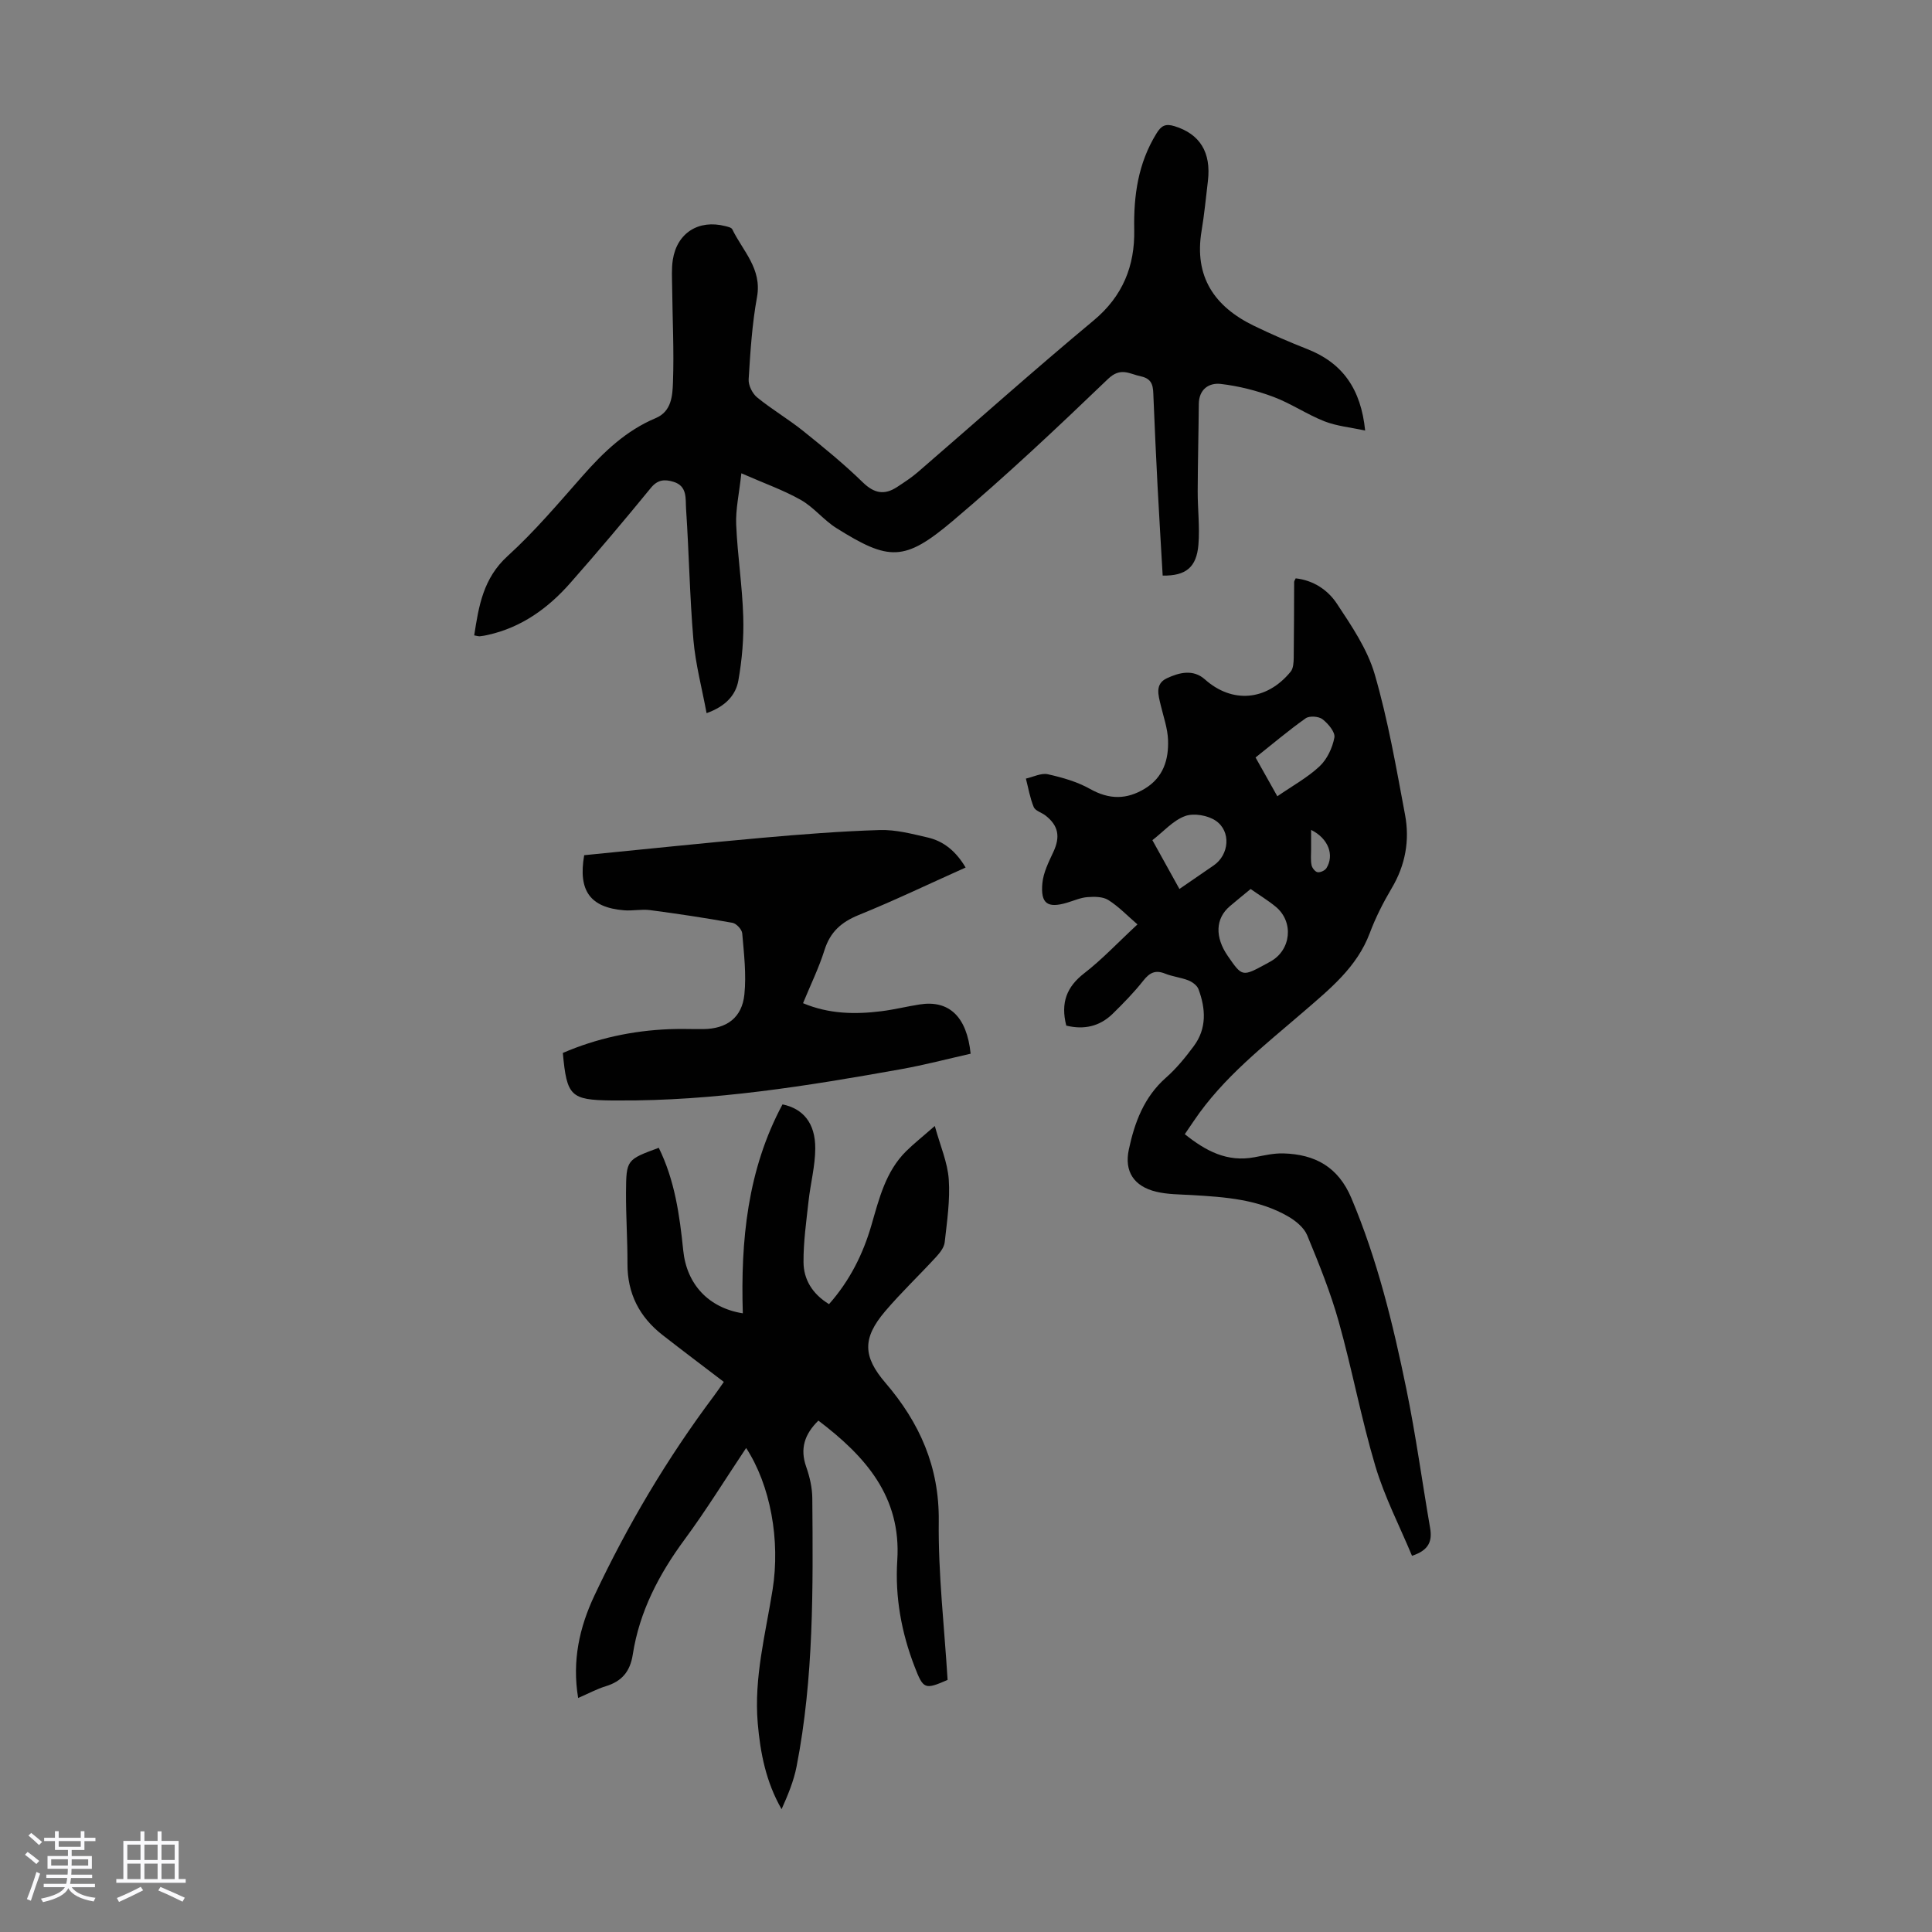
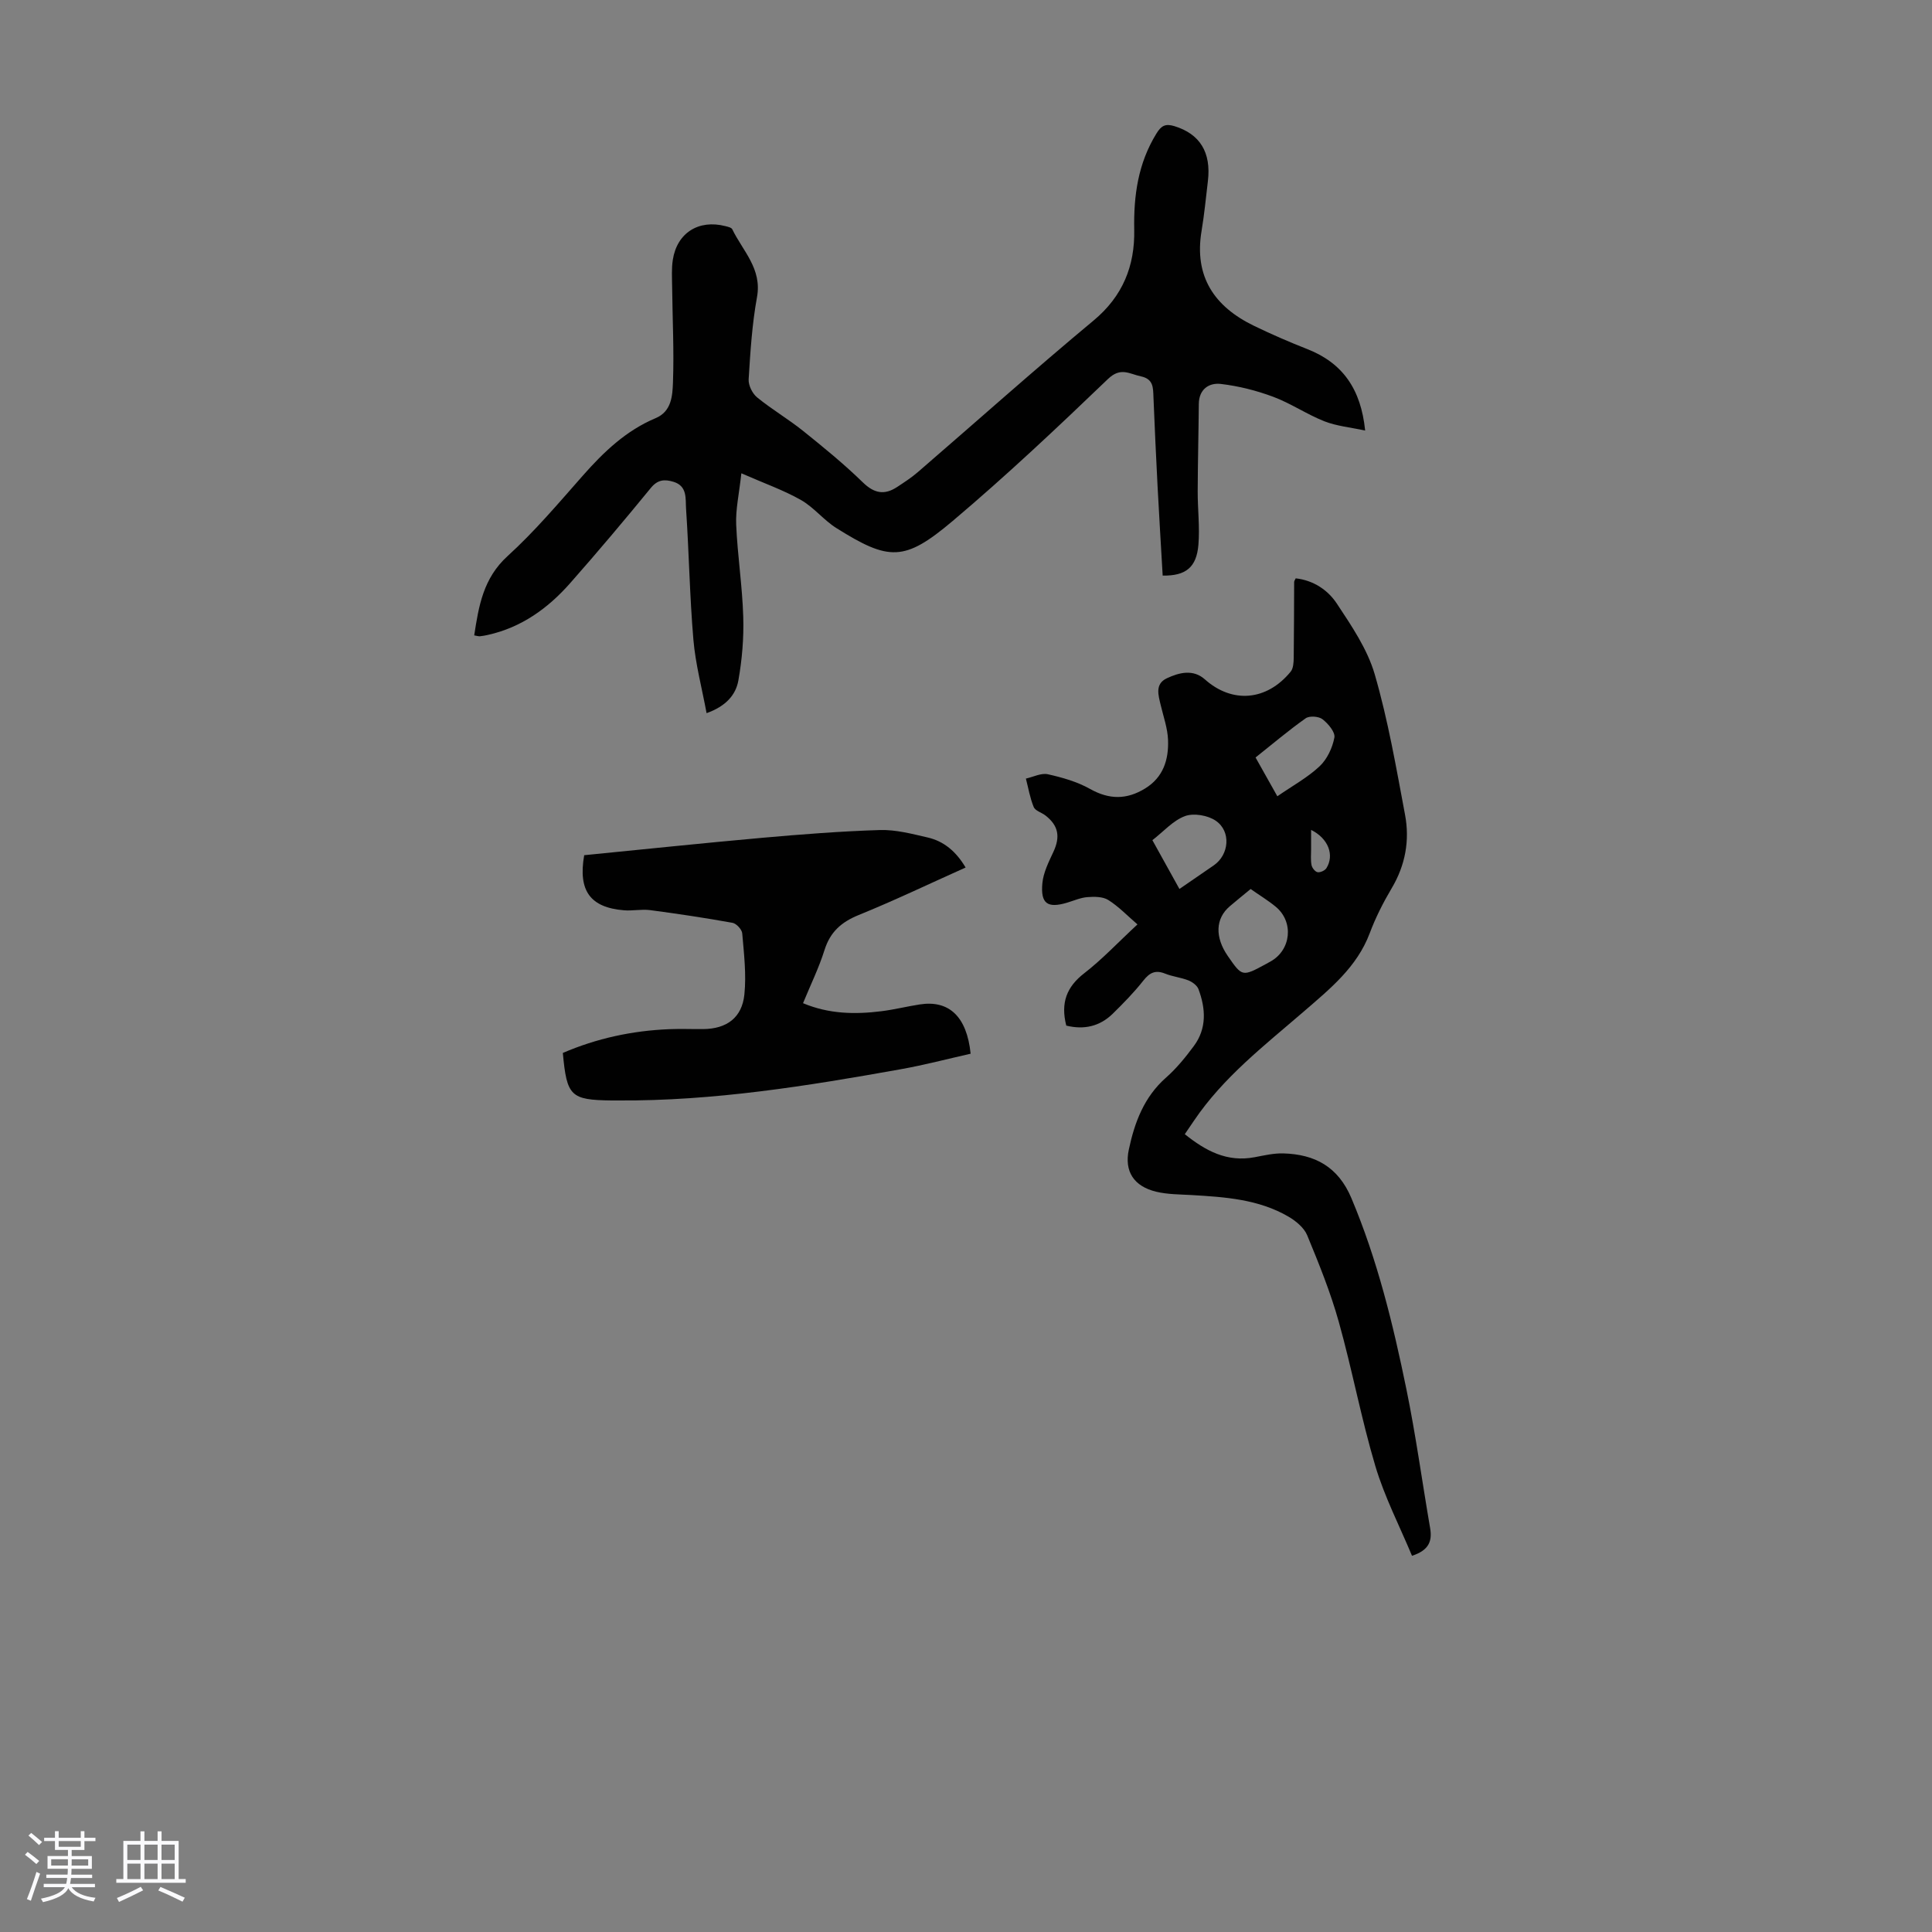
<svg xmlns="http://www.w3.org/2000/svg" enable-background="new 0 0 400 400" viewBox="0 0 400 400">
  <rect x="0" y="0" width="400" height="400" fill="#808080" stroke="none" />
  <path d="m5.17 384 .55-.58c.85.61 1.65 1.24 2.4 1.87l-.59.64c-.83-.73-1.62-1.38-2.36-1.93m1.22 9.53-.82-.34c.71-1.76 1.37-3.64 1.98-5.63.24.13.5.25.76.36-.6 1.67-1.24 3.54-1.92 5.61m-.5-13.5.57-.54c.56.44 1.31 1.06 2.26 1.87l-.64.64c-.68-.66-1.41-1.32-2.19-1.97m3.25.46h2.24v-1.36h.77v1.36h4.57v-1.36h.76v1.36h2.28v.69h-2.28v1.84h-2.64v1.26h4.18v2.64h-4.21c0 .45-.02.86-.05 1.21h4.32v.69h-4.38c-.04.34-.1.75-.19 1.22h5.15v.69h-4.82c.87 1.19 2.51 1.92 4.93 2.19-.17.31-.3.57-.37.76-2.77-.49-4.52-1.41-5.26-2.76-.56 1.26-2.3 2.23-5.24 2.9-.12-.24-.26-.48-.43-.72 2.73-.55 4.38-1.34 4.96-2.38h-4.38v-.69h4.65c.1-.38.17-.79.21-1.22h-4.32v-.69h4.4c.03-.34.05-.75.05-1.21h-4.2v-2.64h4.23v-1.26h-2.69v-1.84h-2.24zm1.46 4.46v1.29h3.45c.01-.4.02-.57.01-.53v-.32-.45h-3.46zm1.55-2.59h4.57v-1.19h-4.57zm6.11 2.59h-3.42v.77c-.01.19-.01.37-.02.53h3.44z" fill="#fafafc" />
  <path d="m32.63 379.16h.82v1.98h3.54v7.89h1.46v.78h-14.37v-.78h1.46v-7.89h3.54v-1.98h.82v1.98h2.73zm-3.49 11.48.5.73c-1.61.82-3.28 1.63-5 2.41-.13-.27-.28-.55-.44-.82 1.75-.72 3.4-1.49 4.94-2.32m-2.78-5.55h2.73v-3.18h-2.73zm0 3.95h2.73v-3.2h-2.73zm3.54-3.95h2.73v-3.18h-2.73zm0 3.95h2.73v-3.2h-2.73zm7.89 4.68c-1.84-.92-3.51-1.7-5.02-2.32l.45-.73c1.89.8 3.57 1.55 5.04 2.23zm-1.62-11.81h-2.73v3.18h2.73zm-2.73 7.13h2.73v-3.2h-2.73z" fill="#fafafc" />
  <g fill="#010101">
-     <path d="m220.76 212.34c-1.2-4.73.08-8.02 3.72-10.84 3.7-2.86 6.93-6.32 11.02-10.11-2.1-1.81-3.9-3.71-6.05-5.06-1.14-.71-2.89-.7-4.33-.59-1.42.11-2.8.74-4.19 1.15-4.03 1.2-5.51.23-5.12-4.01.2-2.23 1.32-4.43 2.29-6.52 1.45-3.13 1.05-5.44-1.67-7.54-.8-.61-2.09-.95-2.41-1.73-.77-1.87-1.11-3.92-1.62-5.89 1.52-.34 3.16-1.2 4.54-.9 3.01.67 6.09 1.55 8.76 3.05 3.96 2.22 7.56 2.23 11.36-.09 3.81-2.33 4.92-6 4.77-10.06-.09-2.41-.94-4.79-1.51-7.18-.5-2.11-1.25-4.42 1.28-5.6 2.55-1.19 5.44-1.92 7.86.24 5.63 5.02 12.77 4.49 17.76-1.6.54-.66.61-1.85.63-2.79.07-5.26.06-10.52.09-15.78 0-.19.16-.39.32-.75 3.66.4 6.66 2.41 8.52 5.23 3.05 4.61 6.32 9.42 7.84 14.63 2.76 9.5 4.45 19.33 6.28 29.09.99 5.29.08 10.41-2.75 15.18-1.76 2.97-3.35 6.1-4.56 9.33-2.65 7.06-8.27 11.56-13.65 16.22-8.13 7.02-16.67 13.6-22.77 22.65-.56.83-1.12 1.65-1.87 2.75 4.33 3.47 8.76 5.85 14.45 4.77 1.97-.37 3.98-.85 5.96-.79 6.53.19 11.34 2.76 14.08 9.26 5.38 12.76 8.63 26.09 11.39 39.56 1.95 9.51 3.26 19.16 4.91 28.74.46 2.68-.21 4.6-3.75 5.75-2.55-6.12-5.68-12.17-7.59-18.58-2.93-9.83-4.8-19.98-7.57-29.86-1.71-6.11-4.11-12.04-6.54-17.92-.65-1.57-2.34-2.96-3.88-3.86-6.19-3.61-13.15-4.06-20.09-4.47-2.44-.14-4.95-.12-7.3-.69-4.6-1.11-6.63-4.19-5.66-8.72 1.19-5.61 3.14-10.88 7.69-14.89 2.16-1.9 4.03-4.2 5.75-6.52 2.73-3.66 2.49-7.76.98-11.81-.29-.77-1.26-1.48-2.08-1.81-1.55-.61-3.28-.78-4.82-1.4-2.01-.81-3.21-.21-4.51 1.44-1.93 2.45-4.14 4.7-6.37 6.89-2.69 2.61-5.94 3.33-9.59 2.43zm38.17-28.28c-1.56 1.29-2.95 2.41-4.3 3.56-2.99 2.53-3.14 6.39-.42 10.32 2.98 4.31 2.98 4.31 7.93 1.63.29-.16.58-.33.88-.49 4.29-2.36 4.91-8.19 1.12-11.34-1.61-1.33-3.42-2.42-5.21-3.68zm5.53-19.2c3.17-2.19 6.27-3.88 8.75-6.21 1.56-1.47 2.66-3.82 3.06-5.95.21-1.11-1.29-2.89-2.46-3.79-.78-.61-2.71-.75-3.49-.19-3.53 2.49-6.83 5.3-10.37 8.11 1.52 2.68 2.92 5.18 4.51 8.03zm-20.27 19.19c2.69-1.85 4.9-3.37 7.1-4.88 3.2-2.2 3.65-7.06.4-9.26-1.64-1.11-4.54-1.61-6.34-.95-2.47.91-4.44 3.19-6.76 4.99 1.9 3.42 3.66 6.6 5.6 10.1zm27.26-12.23v3.99c0 1.1-.12 2.24.09 3.3.11.58.75 1.39 1.26 1.47.57.09 1.52-.35 1.83-.85 1.64-2.64.46-6.1-3.18-7.91z" />
+     <path d="m220.76 212.34c-1.2-4.73.08-8.02 3.72-10.84 3.7-2.86 6.93-6.32 11.02-10.11-2.1-1.81-3.9-3.71-6.05-5.06-1.14-.71-2.89-.7-4.33-.59-1.42.11-2.8.74-4.19 1.15-4.03 1.2-5.51.23-5.12-4.01.2-2.23 1.32-4.43 2.29-6.52 1.45-3.13 1.05-5.44-1.67-7.54-.8-.61-2.09-.95-2.41-1.73-.77-1.87-1.11-3.92-1.62-5.89 1.52-.34 3.16-1.2 4.54-.9 3.01.67 6.09 1.55 8.76 3.05 3.96 2.22 7.56 2.23 11.36-.09 3.81-2.33 4.92-6 4.77-10.06-.09-2.41-.94-4.79-1.51-7.18-.5-2.11-1.25-4.42 1.28-5.6 2.55-1.19 5.44-1.92 7.86.24 5.63 5.02 12.77 4.49 17.76-1.6.54-.66.61-1.85.63-2.79.07-5.26.06-10.52.09-15.78 0-.19.16-.39.32-.75 3.66.4 6.66 2.41 8.52 5.23 3.05 4.61 6.32 9.42 7.84 14.63 2.76 9.5 4.45 19.33 6.28 29.09.99 5.29.08 10.41-2.75 15.18-1.76 2.97-3.35 6.1-4.56 9.33-2.65 7.06-8.27 11.56-13.65 16.22-8.13 7.02-16.67 13.6-22.77 22.65-.56.83-1.12 1.65-1.87 2.75 4.33 3.47 8.76 5.85 14.45 4.77 1.97-.37 3.98-.85 5.96-.79 6.53.19 11.34 2.76 14.08 9.26 5.38 12.76 8.63 26.09 11.39 39.56 1.95 9.51 3.26 19.16 4.91 28.74.46 2.68-.21 4.6-3.75 5.75-2.55-6.12-5.68-12.17-7.59-18.58-2.93-9.83-4.8-19.98-7.57-29.86-1.71-6.11-4.11-12.04-6.54-17.92-.65-1.57-2.34-2.96-3.88-3.86-6.19-3.61-13.15-4.06-20.09-4.47-2.44-.14-4.95-.12-7.3-.69-4.6-1.11-6.63-4.19-5.66-8.72 1.19-5.61 3.14-10.88 7.69-14.89 2.16-1.9 4.03-4.2 5.75-6.52 2.73-3.66 2.49-7.76.98-11.81-.29-.77-1.26-1.48-2.08-1.81-1.55-.61-3.28-.78-4.82-1.4-2.01-.81-3.21-.21-4.51 1.44-1.93 2.45-4.14 4.7-6.37 6.89-2.69 2.61-5.94 3.33-9.59 2.43m38.17-28.28c-1.56 1.29-2.95 2.41-4.3 3.56-2.99 2.53-3.14 6.39-.42 10.32 2.98 4.31 2.98 4.31 7.93 1.63.29-.16.58-.33.88-.49 4.29-2.36 4.91-8.19 1.12-11.34-1.61-1.33-3.42-2.42-5.21-3.68zm5.53-19.2c3.17-2.19 6.27-3.88 8.75-6.21 1.56-1.47 2.66-3.82 3.06-5.95.21-1.11-1.29-2.89-2.46-3.79-.78-.61-2.71-.75-3.49-.19-3.53 2.49-6.83 5.3-10.37 8.11 1.52 2.68 2.92 5.18 4.51 8.03zm-20.27 19.19c2.69-1.85 4.9-3.37 7.1-4.88 3.2-2.2 3.65-7.06.4-9.26-1.64-1.11-4.54-1.61-6.34-.95-2.47.91-4.44 3.19-6.76 4.99 1.9 3.42 3.66 6.6 5.6 10.1zm27.26-12.23v3.99c0 1.1-.12 2.24.09 3.3.11.58.75 1.39 1.26 1.47.57.09 1.52-.35 1.83-.85 1.64-2.64.46-6.1-3.18-7.91z" />
    <path d="m240.72 119.17c-.36-6.28-.74-12.4-1.06-18.53-.32-6.14-.6-12.29-.85-18.44-.08-1.94.01-3.73-2.6-4.28-2.38-.5-4.18-1.99-6.82.55-10.48 10.06-21.08 20.05-32.18 29.42-9.97 8.41-13.15 8.27-24.05 1.44-2.63-1.65-4.65-4.29-7.33-5.81-3.61-2.05-7.59-3.44-12.34-5.53-.47 4.33-1.21 7.5-1.07 10.64.27 6.36 1.27 12.69 1.46 19.04.14 4.4-.24 8.89-1.01 13.22-.53 2.99-2.61 5.35-6.58 6.76-.97-5.22-2.3-10.18-2.73-15.21-.77-9.02-.91-18.09-1.52-27.12-.14-2.03.32-4.69-2.61-5.57-1.83-.55-3.26-.47-4.68 1.27-5.45 6.66-11.01 13.26-16.7 19.71-4.59 5.21-10.08 9.17-17.03 10.72-.54.12-1.09.23-1.65.28-.31.03-.64-.09-1.19-.18.94-6.1 1.86-11.82 6.91-16.42 5.61-5.1 10.55-10.96 15.58-16.66 4.33-4.91 8.95-9.33 15.1-11.91 3.28-1.38 3.46-4.66 3.56-7.38.24-6.57-.1-13.15-.17-19.73-.02-1.89-.15-3.82.14-5.67.87-5.56 5.34-8.38 10.85-6.97.52.13 1.28.29 1.46.66 2.17 4.49 6.19 8.16 5.12 14.04-1.02 5.59-1.38 11.32-1.73 17.01-.08 1.24.77 2.96 1.76 3.76 3.02 2.47 6.43 4.47 9.48 6.91 4.25 3.41 8.49 6.87 12.39 10.67 2.36 2.3 4.47 2.69 7.09.98 1.49-.98 3-1.96 4.34-3.12 12.11-10.45 24.04-21.12 36.34-31.35 6.07-5.04 8.57-11.33 8.43-18.8-.14-7.09.8-13.77 4.6-19.93 1-1.63 1.86-2.09 3.73-1.52 5.24 1.61 7.64 5.39 6.92 11.39-.41 3.44-.74 6.89-1.31 10.31-1.58 9.46 2.66 15.67 10.86 19.64 3.61 1.75 7.3 3.35 11.04 4.82 7.32 2.88 11.1 8.27 11.97 16.86-3.05-.66-5.9-.92-8.45-1.92-3.62-1.43-6.92-3.7-10.56-5.06-3.48-1.3-7.19-2.24-10.88-2.67-2.44-.28-4.53 1.09-4.55 4.17-.05 6.02-.21 12.04-.23 18.07-.01 3.68.45 7.39.15 11.05-.39 4.67-2.59 6.47-7.4 6.39z" />
-     <path d="m169.44 294.12c-2.88 2.83-3.85 5.82-2.52 9.58.73 2.08 1.25 4.36 1.26 6.55.15 18.57.32 37.16-3.26 55.5-.59 3.01-1.79 5.89-3.1 8.82-3.22-5.6-4.41-11.61-4.94-17.82-.8-9.41 1.61-18.44 3.07-27.58 1.65-10.31-.46-21.7-5.47-29.38-4.27 6.39-8.24 12.84-12.72 18.92-5.33 7.22-9.37 14.94-10.75 23.84-.55 3.53-2.26 5.55-5.6 6.57-1.87.57-3.62 1.53-5.71 2.43-1.29-7.73.29-14.66 3.35-21.17 6.87-14.6 15.07-28.44 24.76-41.37.72-.97 1.4-1.97 2.05-2.9-4.36-3.33-8.55-6.48-12.69-9.71-4.79-3.74-7.29-8.59-7.26-14.77.02-4.92-.33-9.84-.3-14.76.04-6.77.12-6.77 6.78-9.23 3.31 6.71 4.32 13.95 5.07 21.28.72 7 5.25 11.86 12.33 12.99-.46-15.04.95-29.72 8.22-43.26 4.24.88 6.8 3.84 6.78 9.11-.01 3.65-.99 7.28-1.39 10.93-.46 4.2-1.07 8.42-1.04 12.63.02 3.6 1.85 6.59 5.28 8.69 4.27-4.83 7.04-10.33 8.79-16.39 1.59-5.48 2.94-11.08 7.18-15.28 1.58-1.56 3.33-2.94 5.93-5.22 1.15 4.17 2.65 7.57 2.89 11.05.3 4.31-.36 8.7-.84 13.03-.12 1.08-1 2.19-1.79 3.05-3.48 3.79-7.23 7.34-10.56 11.26-4.72 5.56-4.59 9.35.07 14.78 7.08 8.25 11.18 17.39 11.05 28.67-.13 10.92 1.16 21.86 1.83 32.85-4.72 2.05-5.02 1.95-6.82-2.72-2.74-7.08-4.08-14.43-3.6-22.01.87-13.27-6.67-21.62-16.33-28.96z" />
    <path d="m120.95 177.06c12.4-1.22 24.61-2.51 36.84-3.6 8.11-.72 16.24-1.36 24.38-1.61 3.28-.1 6.64.79 9.89 1.54 3.39.78 5.9 2.92 7.86 6.22-7.5 3.36-14.73 6.83-22.15 9.84-3.58 1.46-5.88 3.49-7.06 7.23-1.16 3.7-2.89 7.21-4.45 11.02 5.39 2.26 10.79 2.34 16.23 1.66 2.66-.33 5.27-.99 7.92-1.4 6.04-.95 9.76 2.47 10.55 10.2-4.76 1.07-9.57 2.34-14.45 3.21-19.37 3.47-38.79 6.6-58.56 6.47-.45 0-.89 0-1.34 0-8.47-.11-9.26-.86-10.08-9.84 7.01-3.02 14.37-4.61 22.02-4.92 2.35-.1 4.7 0 7.05-.02 4.84-.05 8.03-2.34 8.52-7.19.42-4.16-.09-8.43-.45-12.63-.07-.8-1.2-2.03-2.01-2.18-5.67-1.02-11.37-1.88-17.08-2.63-1.75-.23-3.58.18-5.35.04-7.01-.57-9.57-4.01-8.28-11.41z" />
  </g>
</svg>